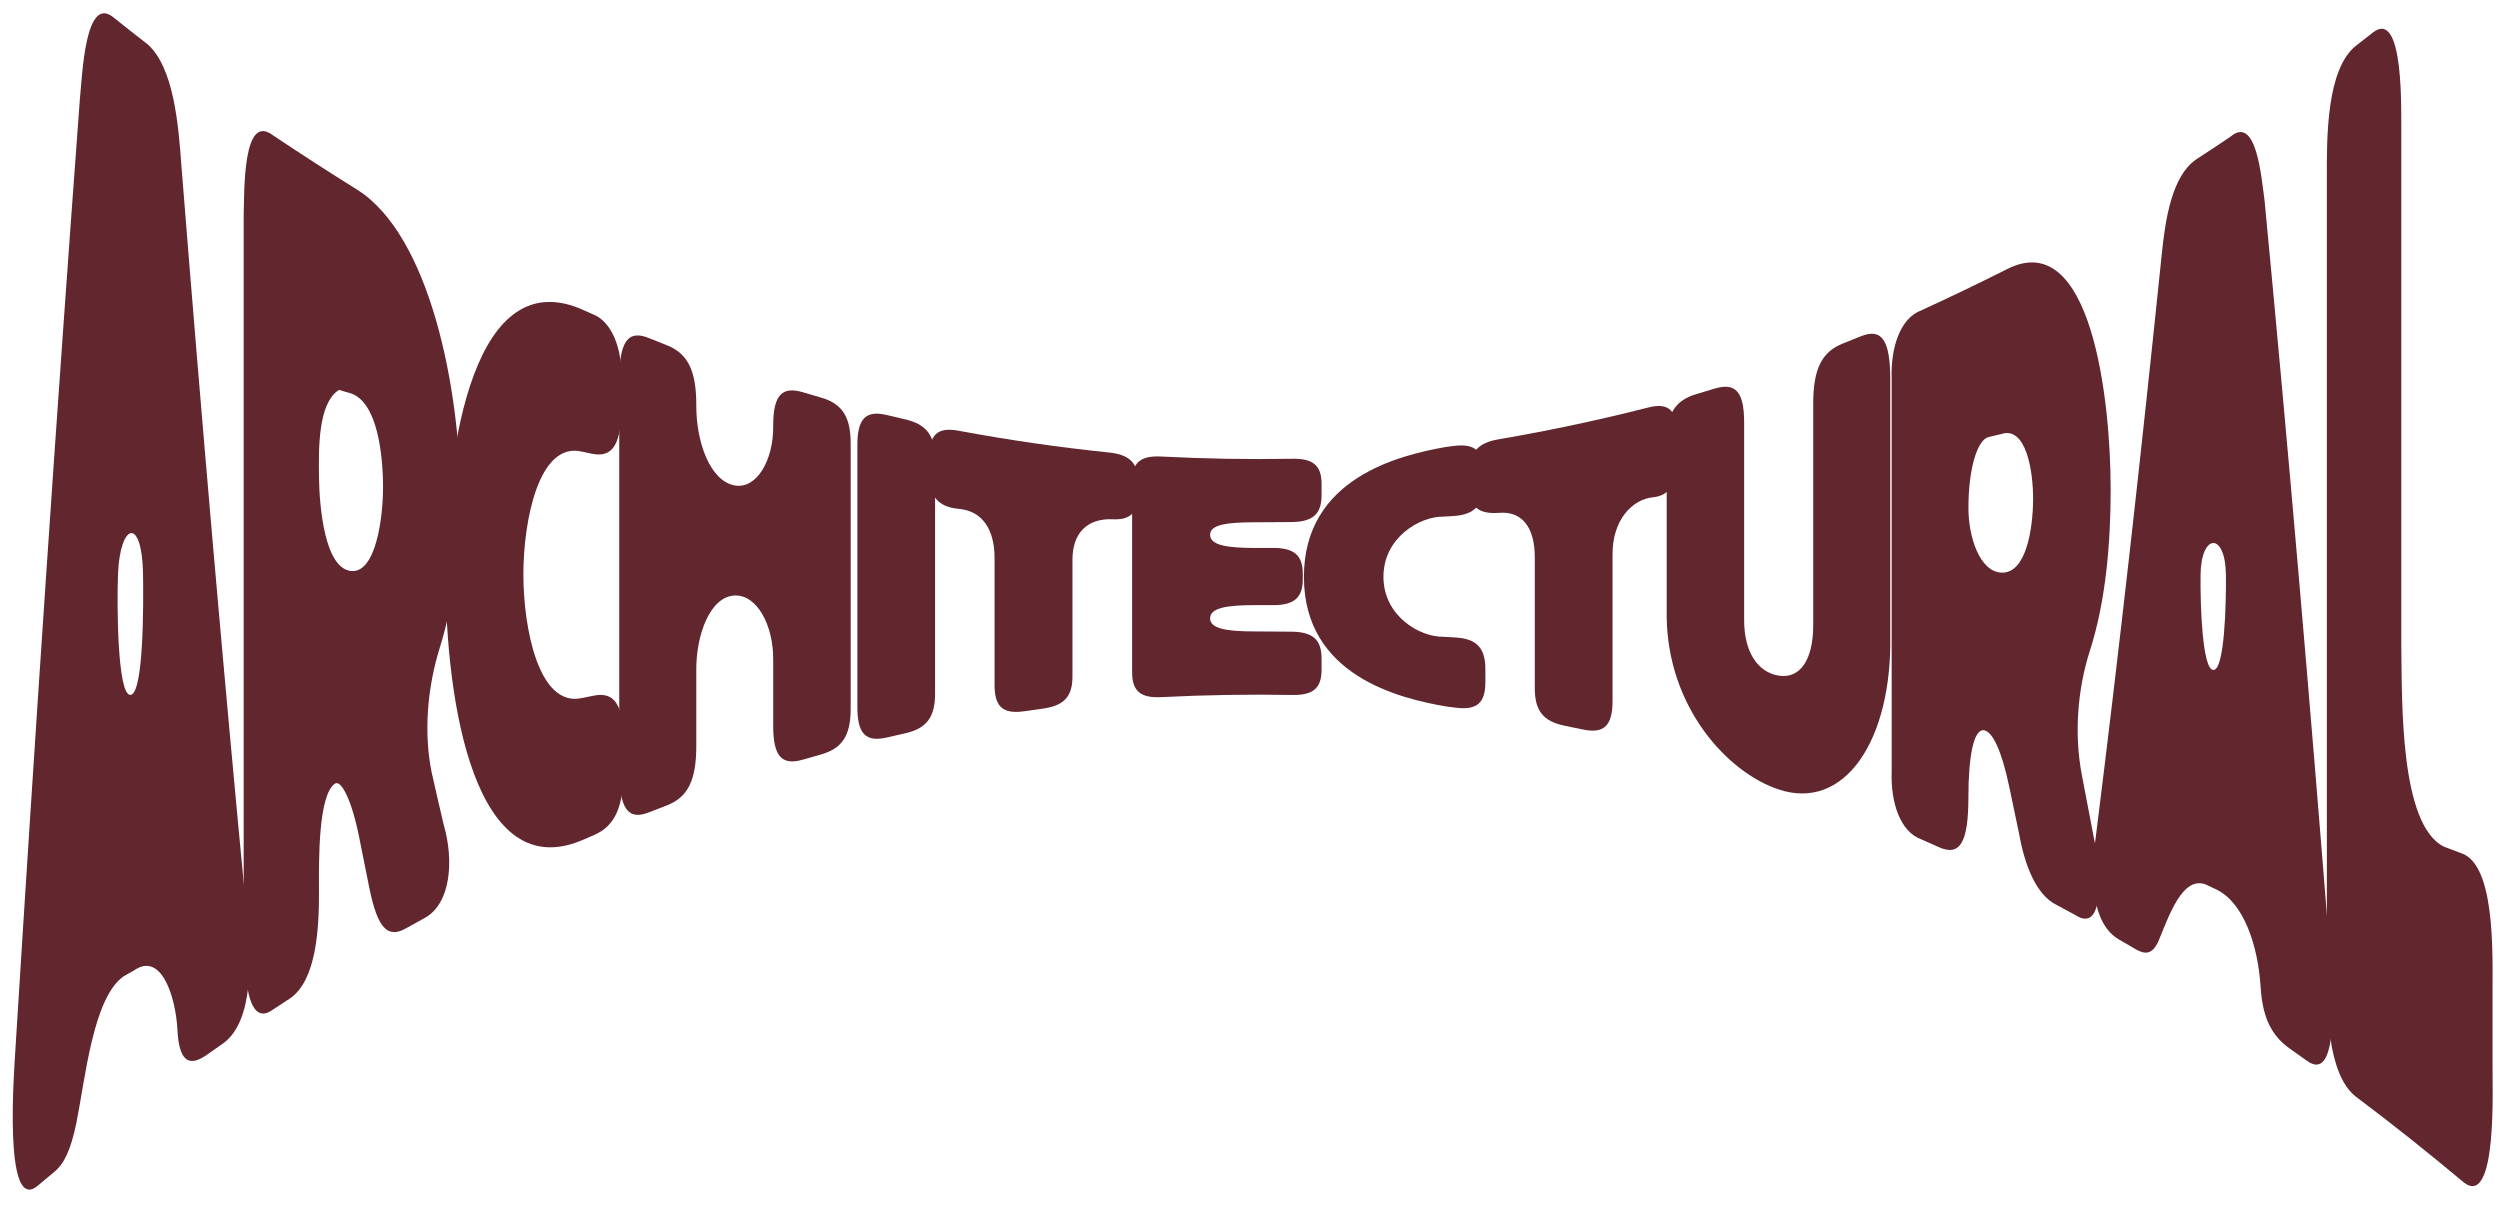
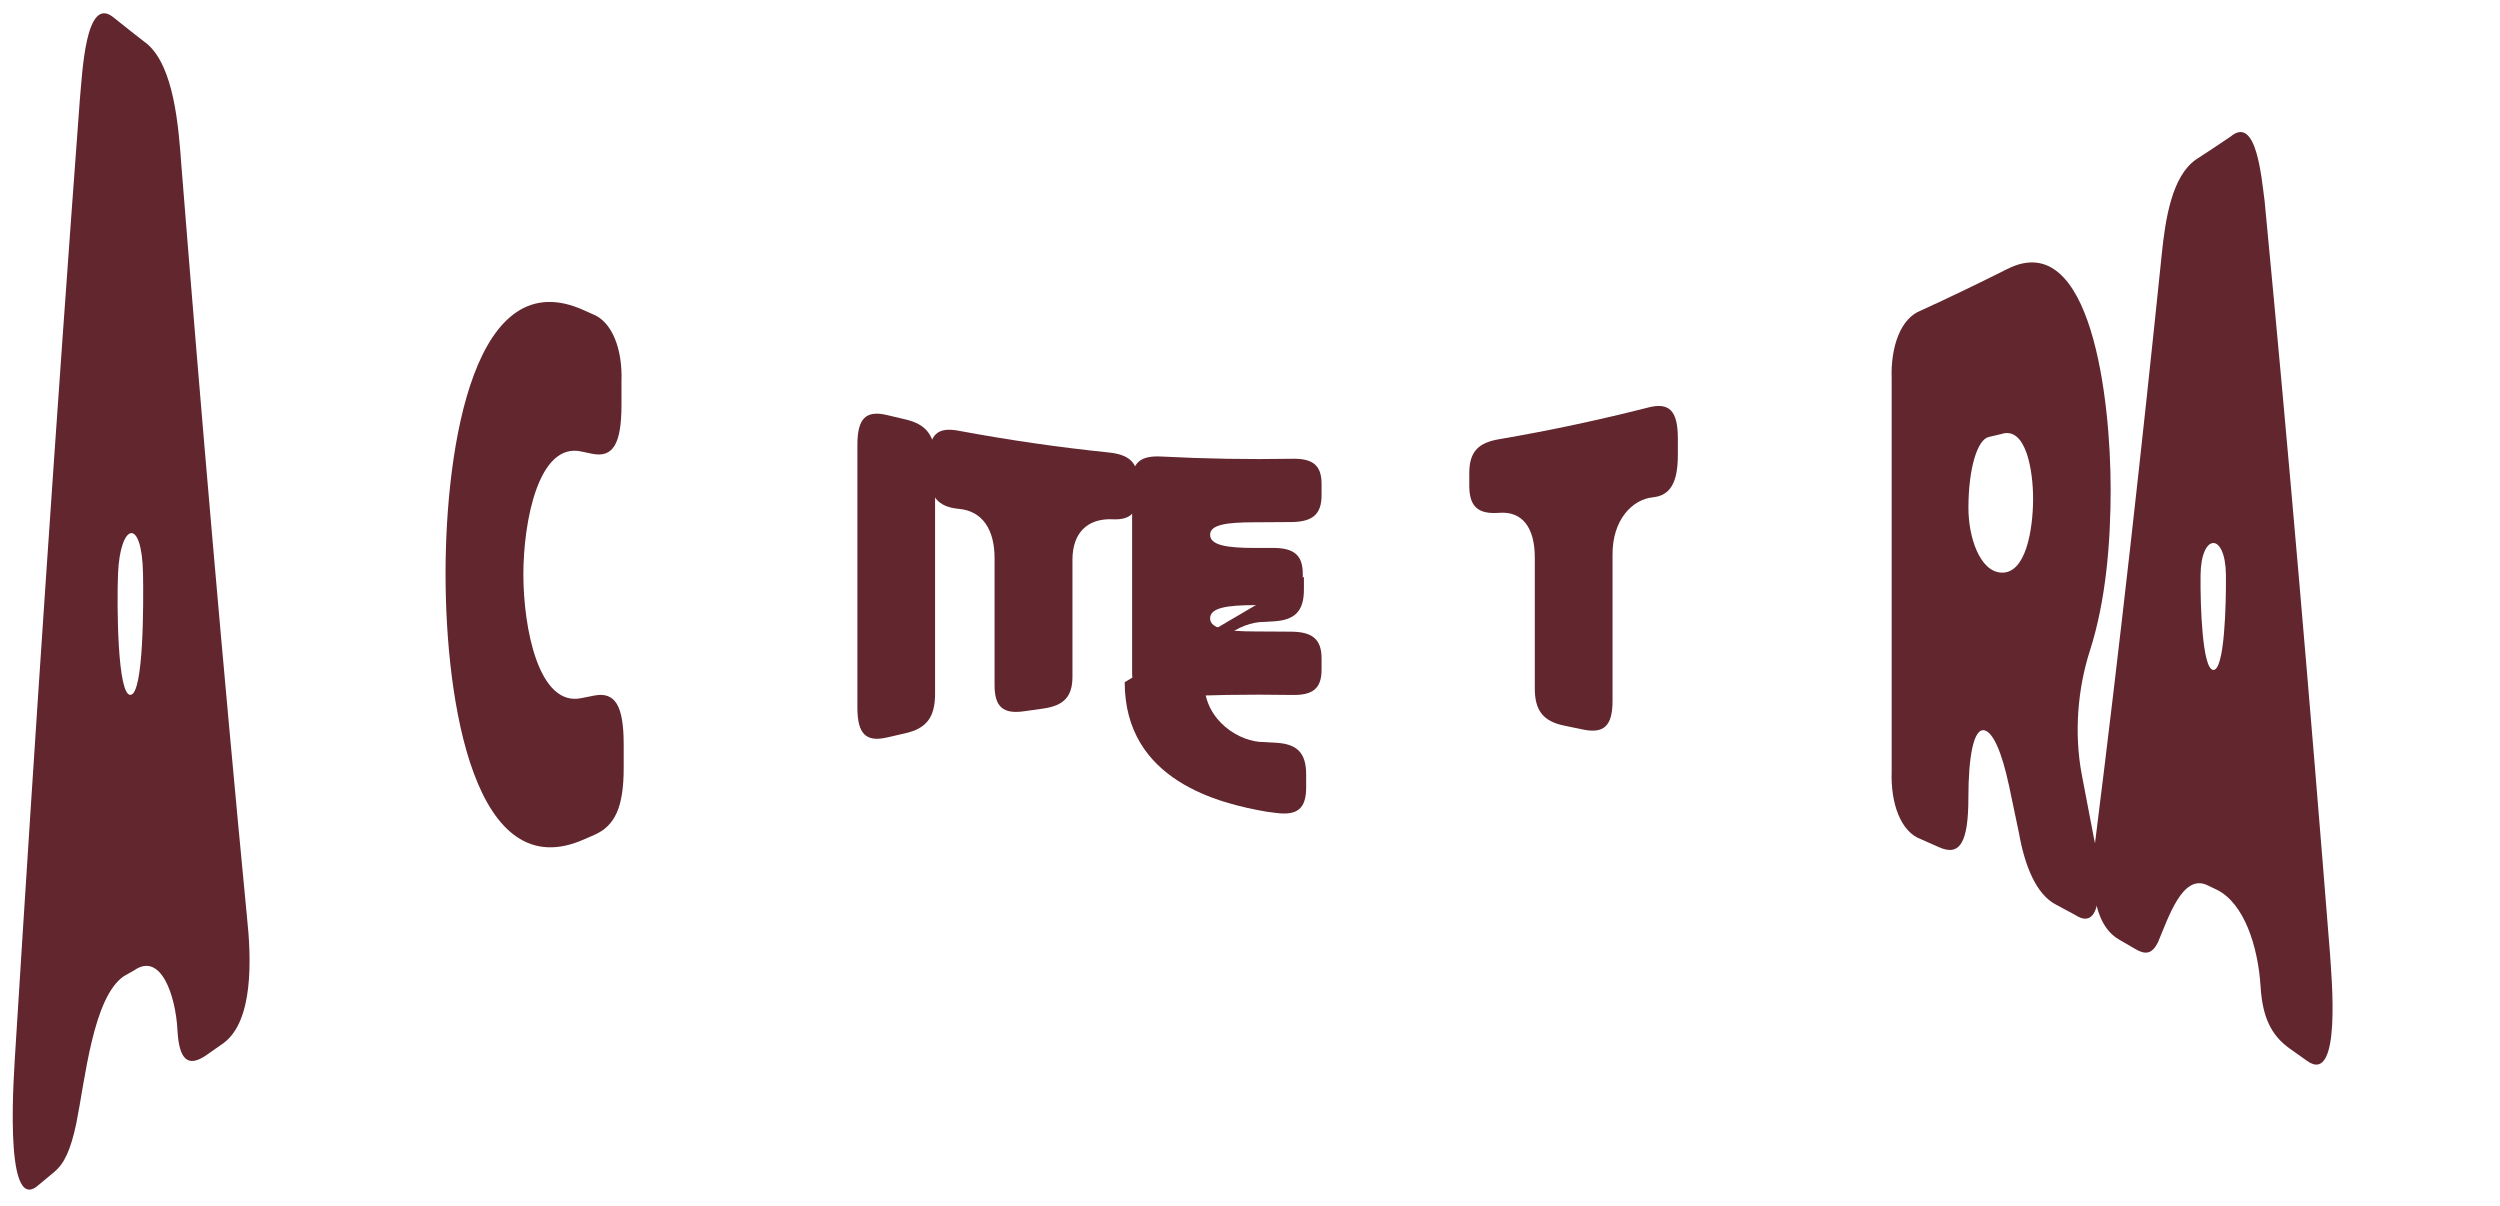
<svg xmlns="http://www.w3.org/2000/svg" id="Layer_1" data-name="Layer 1" viewBox="0 0 1546.63 746.11">
  <defs>
    <style>
      .cls-1 {
        fill: #61262e;
        stroke-width: 0px;
      }
    </style>
  </defs>
  <path class="cls-1" d="M9.49,649.8C21.71,453.44,34.85,257.23,49.42,61.26c1.54-15.31,3.33-64.61,20.72-50.55,8.48,6.8,12.72,10.15,21.23,16.74,15.99,14.2,19.04,49.24,20.85,75.02,12.35,155.08,25.67,309.96,40.54,464.5,2.86,26.51,3.99,64.44-14.28,78.21-4.19,2.92-6.29,4.39-10.47,7.35-12.02,8.52-17.28,2.68-18.23-15.32-1.12-21.21-10.18-48.32-26.6-37.02-2.66,1.5-3.98,2.25-6.63,3.77-19.01,13.13-23.82,63.57-29.33,90.94-3.52,16.66-7.48,25.01-13.63,30.1-4.04,3.34-6.06,5.02-10.09,8.41-22.09,19.09-14.41-75.07-14.01-83.6ZM80.75,429.88c8.16-.57,8.05-56.77,7.74-74.72-.62-36.04-14.24-31.45-15.48-.1-.76,19.28-.4,75.39,7.74,74.82Z" />
-   <path class="cls-1" d="M284.92,307.94c.17,31.59-4.11,64.78-12.92,93.01-7.3,23.42-10.13,51.33-4.98,76.78,2.99,13.25,4.48,19.75,7.47,32.46,6.46,22.19,4.39,48.67-11.55,57.6-4.71,2.58-7.06,3.89-11.76,6.53-11.3,6.36-17.61.29-22.79-25.46-2.44-11.92-3.65-17.99-6.08-30.31-4.73-24.18-11.39-36.25-15.08-33.76-10.29,6.95-10,46.71-9.89,65.83.14,24.29-1.68,55.92-17.95,67.08-4.3,2.78-6.45,4.19-10.75,7.02-18.52,13.37-17.45-34.69-17.89-50.5,0-146.84,0-293.68,0-440.52.43-15.7-.6-63.95,17.89-50.16,17.43,11.67,34.93,22.97,52.54,33.94,44.6,28.29,63.36,122.04,63.73,190.44ZM217.36,353.26c15.15,1.32,19.65-32.92,19.61-51.98-.05-20.98-3.71-52.13-19.61-57.82-3.06-.89-4.59-1.34-7.65-2.25-13.07,8.16-12.58,36.72-12.36,54.05.25,19.06,3.68,56.57,20.01,58Z" />
  <path class="cls-1" d="M275.64,355.04c0-79.59,18.06-194.62,86.21-162.82,1.74.78,2.6,1.17,4.34,1.94,12.71,4.6,19.02,22.2,18.29,41.9v14.43c0,24.19-5.27,32.94-18.29,30.21-2.47-.52-3.7-.78-6.17-1.3-27-6.41-36.24,43.59-36.24,75.98,0,32.46,9.23,82.5,36.24,76.45,3.01-.6,4.52-.9,7.54-1.5,13.02-2.56,18.29,6.21,18.29,30.32v14.38c0,24.11-5.27,35.92-18.29,41.53-2.28.99-3.43,1.48-5.71,2.48-68.21,30.98-86.21-84.43-86.21-164Z" />
-   <path class="cls-1" d="M401.41,209.13c4.4,1.78,6.6,2.66,11,4.39,13.07,5.13,18.35,15.62,18.35,36.95v.38c-.08,22.77,8.61,46.89,23.89,49.49,13.55,2.3,23.9-15.76,23.69-36.67v-.33c0-18.77,5.29-24.58,18.42-20.65,4.42,1.32,6.64,1.97,11.06,3.24,13.14,3.77,18.45,11.81,18.45,28.4v164.19c0,16.59-5.31,24.59-18.45,28.26-4.43,1.24-6.64,1.87-11.06,3.16-13.13,3.82-18.42-2.03-18.42-20.81v-41.18c.11-21.17-9.99-39.97-23.69-39.55-15.23.47-24.06,24.13-23.89,46.36v46.78c0,21.33-5.28,31.78-18.35,36.77-4.4,1.68-6.6,2.53-11,4.27-13.05,5.14-18.31-2.4-18.31-26.69v-240.3c0-24.28,5.26-31.76,18.31-26.47Z" />
  <path class="cls-1" d="M548.9,256.81c4.44,1.08,6.65,1.6,11.09,2.62,13.17,3.04,18.5,9.99,18.5,24.64v145.04c0,14.66-5.32,21.59-18.5,24.54-4.44.99-6.66,1.5-11.09,2.55-13.17,3.11-18.47-2.09-18.47-18.51v-162.5c0-16.42,5.31-21.57,18.47-18.38Z" />
  <path class="cls-1" d="M688.53,321.24c-16.01-.7-25.05,8.61-25.05,25.04v72.29c0,12.49-5.33,18.06-18.54,19.85-4.45.6-6.67.91-11.12,1.57-13.21,1.94-18.53-2.58-18.53-16.15v-78.56c0-17.85-7.64-29.14-21.99-30.46-13.19-1.21-18.51-7.75-18.51-22.52v-8.82c0-14.78,5.32-19.52,18.51-16.96,30.69,5.72,61.38,10.17,92.22,13.36,13.22,1.26,18.56,6.38,18.56,18.25v7.08c0,11.87-4.64,16.52-15.54,16.05Z" />
  <path class="cls-1" d="M748.64,330.82c0,6.46,10.21,8.18,27.85,8.17,4.36,0,6.55,0,10.91-.02,13.23-.04,18.57,4.54,18.57,16.08v3.24c0,11.54-5.34,16.13-18.57,16.09-4.36-.01-6.55-.02-10.91-.02-17.64,0-27.85,1.7-27.85,8.16s10.21,8.11,27.86,8.12c9.01,0,13.51.03,22.52.14,13.23.15,18.57,4.98,18.57,16.58v6.92c0,11.61-5.34,15.98-18.57,15.65-26.72-.46-53.38-.02-80.08,1.33-13.23.77-18.56-3.55-18.56-15.47v-117.91c0-11.91,5.34-16.22,18.56-15.43,26.7,1.38,53.36,1.84,80.08,1.37,13.23-.34,18.57,4.02,18.57,15.63v6.92c0,11.6-5.34,16.44-18.57,16.6-9.1.11-13.65.14-22.75.14-17.41.01-27.62,1.44-27.62,7.7Z" />
-   <path class="cls-1" d="M806.67,356.87c0-61.06,58.88-75.27,87.93-80.37,1.76-.22,2.64-.34,4.4-.57,13.21-1.75,18.54,2.66,18.54,15.8v7.84c0,13.14-5.33,18.86-18.54,19.68-2.5.16-3.75.23-6.26.38-14.31-.17-36.87,12.86-36.87,37.2,0,24.34,22.57,37.32,36.87,37.1,3.06.17,4.59.26,7.65.44,13.21.79,18.54,6.5,18.54,19.67v7.86c0,13.17-5.33,17.61-18.54,15.89-2.32-.3-3.48-.45-5.79-.74-29.05-5-87.93-19.1-87.93-80.18Z" />
+   <path class="cls-1" d="M806.67,356.87v7.84c0,13.14-5.33,18.86-18.54,19.68-2.5.16-3.75.23-6.26.38-14.31-.17-36.87,12.86-36.87,37.2,0,24.34,22.57,37.32,36.87,37.1,3.06.17,4.59.26,7.65.44,13.21.79,18.54,6.5,18.54,19.67v7.86c0,13.17-5.33,17.61-18.54,15.89-2.32-.3-3.48-.45-5.79-.74-29.05-5-87.93-19.1-87.93-80.18Z" />
  <path class="cls-1" d="M1022.54,307.67c-12.58,1.22-25.17,13.85-24.94,35.74,0,30.04,0,60.09,0,90.13,0,15.57-5.31,20.54-18.49,17.74-4.44-.94-6.66-1.4-11.1-2.3-13.18-2.65-18.51-9.18-18.51-23.16,0-26.98,0-53.96,0-80.94,0-18.39-7.64-28.72-22-27.62-13.2,1.01-18.53-3.89-18.53-16.83v-7.72c0-12.94,5.33-18.84,18.53-21,30.81-5.27,61.44-11.78,92.04-19.57,13.16-3.45,18.46,1.91,18.46,19.11v10.26c0,17.2-4.79,25.1-15.46,26.14Z" />
-   <path class="cls-1" d="M1100.39,488.41c-31.78-10.59-68.45-50.66-69.3-106.51,0-36.38,0-72.75,0-109.13,0-16.9,5.31-25.1,18.45-28.98,4.42-1.31,6.64-1.97,11.06-3.33,13.13-4.04,18.42,1.88,18.42,21.02v122.26c0,19.15,8.06,32.09,21.38,34.24,13.1,2.12,21.35-9.62,21.35-31.1v-137.16c0-21.47,5.28-32.04,18.35-37.21,4.4-1.74,6.6-2.62,11-4.42,13.05-5.32,18.31,2.21,18.31,26.66v157.86c1.28,65.2-28.07,109.42-69,95.79Z" />
  <path class="cls-1" d="M1305.77,302.31c-.01,33.61-2.93,69.36-12.88,100.34-7.5,23.37-9.85,50.98-4.98,76.63,2.99,15.33,4.48,23.13,7.46,39.04,3.42,14.41,8.41,60.85-11.54,47.72-4.71-2.57-7.06-3.84-11.78-6.34-12.55-6.31-19.54-24.83-22.91-43.81-2.45-11.88-3.68-17.73-6.13-29.25-4.77-22.57-10.23-33.53-15.24-34.79-6.83-1.72-10.02,16.58-10.02,41.52,0,27.88-5.23,36.59-18.23,30.73-4.38-1.97-6.57-2.94-10.95-4.86-12.82-4.56-19.02-22.48-18.28-42.23,0-80.85,0-161.69,0-242.54-.74-19.79,5.47-37.72,18.28-42.44,17.85-8.18,35.6-16.72,53.3-25.63,52-26.2,63.91,81.32,63.88,135.93ZM1238.02,354.26c15.37.85,19.68-26.79,19.76-45.38.08-17.63-4.38-45.52-19.76-40.35-3.09.74-4.64,1.11-7.73,1.83-6.82,1.6-12.42,18.71-12.52,43.49-.08,18.7,7.14,39.68,20.25,40.4Z" />
  <path class="cls-1" d="M1296.29,519.91c15.12-120.33,28.59-241.1,41.04-362.18,2.28-22.86,6.5-48.72,21.12-58.97,8.62-5.6,12.92-8.46,21.52-14.27,16.07-13.54,19.08,25.65,21.01,39.64,14.87,155.17,28.18,310.67,40.52,466.39.67,11.91,7.54,81.51-14.22,65.8-4.18-2.99-6.28-4.47-10.46-7.42-12.03-8.45-17.13-19.99-18.29-38.38-1.62-25.56-10.34-51.58-26.85-59.97-2.69-1.29-4.03-1.93-6.72-3.2-14.78-6.22-23.29,19.73-29.88,35.5-3.6,7.26-7.65,8.03-13.96,4.32-4.15-2.44-6.22-3.65-10.38-6.04-16.56-9.81-17.59-37.26-14.45-61.22ZM1369.23,414.46c6.98.44,8.03-40.21,7.84-58.8-.27-26.55-15.39-26.08-15.69.08-.22,19.15,1.13,58.29,7.85,58.72Z" />
-   <path class="cls-1" d="M1524.49,731.72c-22.16-18.56-44.56-36.43-67.23-53.42-17.83-14.24-17.93-55.46-17.74-82.01V110.86c-.18-26.75-.04-67.8,17.74-82.37,4.25-3.29,6.38-4.95,10.63-8.29,19.82-15.75,17.46,50.6,17.67,62.57v316.32c.53,34.75-1.08,111.05,26.42,124.73,5.01,1.88,7.51,2.83,12.51,4.74,20.67,10.43,17.2,69.43,17.52,93.9v37.02c-.16,12.39,3.07,87.64-17.52,72.23Z" />
</svg>